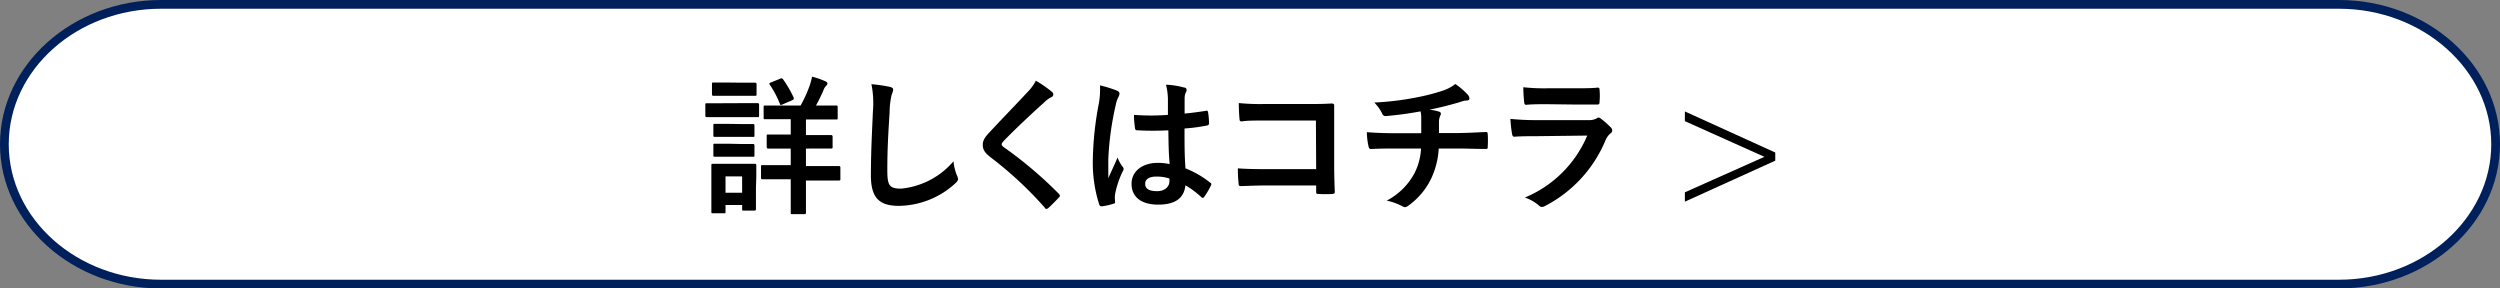
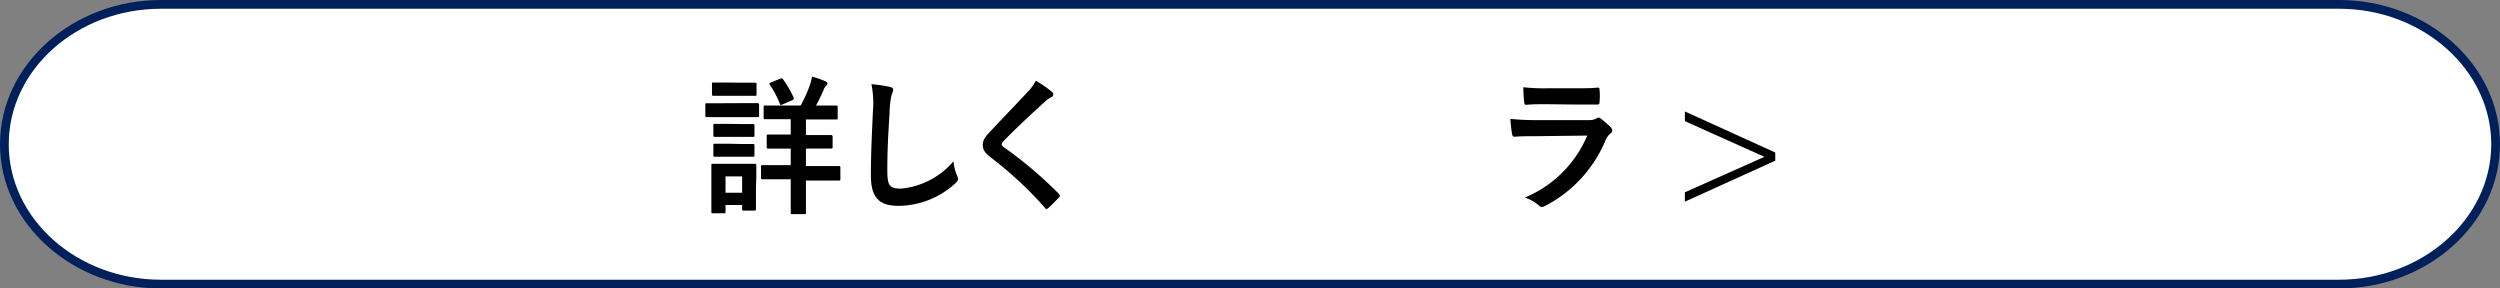
<svg xmlns="http://www.w3.org/2000/svg" viewBox="0 0 286 33">
  <rect x="0" y="0" width="286" height="33" fill="#808080" stroke="none" />
  <defs>
    <style>.cls-1{fill:#fff;}.cls-2{fill:#00205b;}</style>
  </defs>
  <g id="レイヤー_2" data-name="レイヤー 2">
    <g id="最下部">
      <path class="cls-1" d="M18.42,32.5C8.54,32.5.5,25.32.5,16.5s8-16,17.92-16H267.58c9.88,0,17.92,7.18,17.92,16s-8,16-17.92,16Z" />
      <path class="cls-2" d="M267.58,1C277.18,1,285,8,285,16.5S277.18,32,267.58,32H18.42C8.82,32,1,25.05,1,16.5S8.82,1,18.42,1H267.58m0-1H18.42C8.29,0,0,7.43,0,16.5S8.29,33,18.42,33H267.58C277.71,33,286,25.57,286,16.5S277.71,0,267.58,0Z" />
      <path d="M84.84,11.8c1.29,0,1.71,0,1.81,0s.19,0,.19.19v1.2c0,.19,0,.21-.19.21s-.52,0-1.81,0H82.68c-1.3,0-1.72,0-1.82,0s-.17,0-.17-.21V12c0-.17,0-.19.17-.19s.52,0,1.82,0Zm1.64,9.66c0,2,0,2.34,0,2.44s0,.19-.19.19H85.09c-.17,0-.19,0-.19-.19v-.45H83v.76c0,.17,0,.19-.19.19H81.59c-.19,0-.21,0-.21-.19s0-.49,0-2.55V20.52c0-1.07,0-1.48,0-1.6s0-.18.21-.18.46,0,1.55,0h1.63c1.1,0,1.44,0,1.56,0s.19,0,.19.18,0,.51,0,1.31Zm-1.66-12c1.09,0,1.43,0,1.53,0s.2,0,.2.19v1.12c0,.17,0,.19-.2.19s-.44,0-1.53,0H83.19c-1.11,0-1.45,0-1.55,0s-.19,0-.19-.19V9.63c0-.17,0-.19.19-.19s.44,0,1.55,0Zm-.14,4.73c1,0,1.33,0,1.43,0s.2,0,.2.18v1.11c0,.17,0,.18-.2.18s-.39,0-1.43,0H83.24c-1,0-1.34,0-1.45,0s-.18,0-.18-.18V14.35c0-.17,0-.18.18-.18s.41,0,1.45,0Zm0,2.28c1,0,1.33,0,1.43,0s.2,0,.2.19v1.09c0,.17,0,.18-.2.18s-.39,0-1.43,0H83.24c-1,0-1.34,0-1.45,0s-.18,0-.18-.18V16.63c0-.17,0-.19.18-.19s.41,0,1.45,0ZM83,20.18v1.87H84.9V20.18ZM92.2,17v2h1.54c1.57,0,2.11,0,2.21,0s.19,0,.19.19v1.27c0,.17,0,.19-.19.19s-.64,0-2.21,0H92.2v1.17c0,1.61,0,2.4,0,2.5s0,.18-.2.18H90.65c-.17,0-.19,0-.19-.18s0-.89,0-2.5V20.51h-1c-1.58,0-2.11,0-2.21,0s-.19,0-.19-.19V19.08c0-.17,0-.19.19-.19s.63,0,2.21,0h1V17h-.56c-1.45,0-1.94,0-2,0s-.19,0-.19-.19V15.58c0-.17,0-.19.19-.19s.59,0,2,0h.56V13.64h-.77c-1.53,0-2,0-2.16,0s-.17,0-.17-.19V12.26c0-.17,0-.19.17-.19s.63,0,2.16,0h1.9a14.79,14.79,0,0,0,1.08-2.4,9.05,9.05,0,0,0,.23-.9,9.44,9.44,0,0,1,1.55.54c.14.07.21.16.21.24s-.06.19-.17.29a1.25,1.25,0,0,0-.29.5c-.24.54-.51,1.12-.85,1.73h.13c1.53,0,2.06,0,2.16,0s.19,0,.19.19v1.22c0,.18,0,.19-.19.19s-.63,0-2.16,0H92.2v1.78h.86c1.45,0,1.94,0,2,0s.19,0,.19.19V16.8c0,.17,0,.19-.19.19s-.59,0-2,0ZM89.26,9c.15-.06.22-.06.32.07a12.86,12.86,0,0,1,1.21,2.08c.06.18,0,.23-.17.32l-1.09.47c-.24.11-.26.09-.32-.08a10.9,10.9,0,0,0-1.14-2.16c-.09-.15-.07-.19.13-.27Z" />
      <path d="M101.77,9.93c.29.07.41.16.41.33a1.9,1.9,0,0,1-.17.56,9.21,9.21,0,0,0-.24,2.07c-.17,2.62-.26,4.35-.26,6.58,0,1.72.21,2.11,1.57,2.11a9,9,0,0,0,6-3.13,5.58,5.58,0,0,0,.39,1.61,1.22,1.22,0,0,1,.13.41c0,.15-.07.29-.34.53a9.71,9.71,0,0,1-6.44,2.55c-2.18,0-3.19-.87-3.19-3.47,0-2.86.15-5.3.23-7.34a10.87,10.87,0,0,0-.17-3.11A18.17,18.17,0,0,1,101.77,9.93Z" />
      <path d="M120.37,10.53a.43.43,0,0,1,.13.27.34.34,0,0,1-.24.32,3.17,3.17,0,0,0-.81.6c-1.46,1.31-3.33,3.06-4.64,4.42-.16.18-.22.29-.22.37s.06.19.22.31a46.87,46.87,0,0,1,6.32,5.35c.07.09.12.15.12.22s0,.12-.12.21c-.39.42-.88.91-1.17,1.17a.44.44,0,0,1-.24.13c-.07,0-.12,0-.2-.15A43,43,0,0,0,113.33,18c-.65-.5-.9-.87-.9-1.43s.3-.94.83-1.5c1.45-1.56,2.86-3,4.32-4.57a5.06,5.06,0,0,0,.92-1.27A13.93,13.93,0,0,1,120.37,10.53Z" />
-       <path d="M127.81,10.38c.19.1.26.2.26.33a.88.88,0,0,1-.12.38,3.36,3.36,0,0,0-.31.93,33.91,33.91,0,0,0-.85,6.19c0,.68,0,1.46,0,2.18.34-.79.7-1.52,1.06-2.37a4,4,0,0,0,.59,1.07.38.38,0,0,1,.1.24.45.45,0,0,1-.1.27,10.58,10.58,0,0,0-.87,2.59,3.32,3.32,0,0,0,0,.9c0,.12,0,.17-.21.22a7.06,7.06,0,0,1-1.27.29c-.19,0-.25,0-.34-.21a15.65,15.65,0,0,1-.73-5.18,37.1,37.1,0,0,1,.7-6.44,9.37,9.37,0,0,0,.12-2A13.41,13.41,0,0,1,127.81,10.38Zm5.85,4.53a34,34,0,0,1-3.5,0c-.22,0-.29-.06-.31-.23a9.93,9.93,0,0,1-.12-1.54,25.13,25.13,0,0,0,3.88,0c0-.61,0-1.16,0-1.79a7.28,7.28,0,0,0-.22-1.66,9.18,9.18,0,0,1,2.06.32c.19,0,.3.14.3.29a.66.66,0,0,1-.1.29,1.66,1.66,0,0,0-.13.59c0,.58,0,1,0,1.81.8-.07,1.68-.19,2.42-.31.2-.05.23,0,.27.2a7.69,7.69,0,0,1,.1,1.21.23.23,0,0,1-.19.26,20,20,0,0,1-2.61.35c0,1.91,0,3.1.11,4.56a11,11,0,0,1,2.82,1.63c.16.1.17.15.09.34a9.05,9.05,0,0,1-.78,1.31.19.19,0,0,1-.15.1.23.23,0,0,1-.16-.08,9.67,9.67,0,0,0-1.83-1.36c-.14,1.42-1.11,2.21-3.11,2.21s-3.05-.92-3.05-2.38,1.26-2.4,3-2.4a6.75,6.75,0,0,1,1.36.14C133.69,17.5,133.68,16.26,133.66,14.91Zm-1.38,5.29c-.8,0-1.27.29-1.27.82s.37.85,1.37.85c.85,0,1.4-.5,1.4-1.11a2.06,2.06,0,0,0,0-.34A4.71,4.71,0,0,0,132.28,20.2Z" />
-       <path d="M150.54,13.79h-5.93c-1.16,0-2,0-2.55.1-.19,0-.26-.08-.26-.29-.05-.46-.08-1.25-.08-1.81a24.87,24.87,0,0,0,2.84.11h5.05c.88,0,1.78,0,2.68-.06.27,0,.36.06.34.28,0,.91,0,1.79,0,2.69v4.06c0,1.24.05,2.6.07,3.08,0,.17-.07.22-.31.24a12.51,12.51,0,0,1-1.5,0c-.27,0-.32,0-.32-.29v-.68h-5.85c-1.07,0-2,.05-2.78.07-.16,0-.23-.07-.24-.26a16.11,16.11,0,0,1-.09-1.77c.8.06,1.79.09,3.13.09h5.83Z" />
-       <path d="M162.59,15.24c0-.55,0-1.23,0-1.72,0-.22,0-.44-.08-.78a38.57,38.57,0,0,1-4,.54c-.26,0-.36-.19-.43-.37a4.87,4.87,0,0,0-.86-1.18,32.53,32.53,0,0,0,5-.62,23.22,23.22,0,0,0,2.81-.73,4.85,4.85,0,0,0,1.46-.77,7.84,7.84,0,0,1,1.39,1.19.66.66,0,0,1,.22.48c0,.18-.16.22-.44.23s-.71.21-1.07.29c-1,.29-2.07.55-3.07.75a5.05,5.05,0,0,1,1.1.22.25.25,0,0,1,.22.24.91.91,0,0,1-.1.29,1.63,1.63,0,0,0-.12.58c0,.37,0,.76,0,1.34h2.11c1.07,0,2.52-.09,3.28-.12.17,0,.17.09.19.27a12.33,12.33,0,0,1,0,1.36c0,.24,0,.31-.22.31-1.07,0-2.06-.05-3.3-.05h-2.09a9.2,9.2,0,0,1-.85,3.41,8.14,8.14,0,0,1-2.7,3.18.55.55,0,0,1-.29.12.62.62,0,0,1-.31-.1,7.15,7.15,0,0,0-1.8-.65,7.55,7.55,0,0,0,3.18-3.14,7.1,7.1,0,0,0,.75-2.82h-3c-.61,0-1.87,0-2.7.06-.22,0-.27-.11-.33-.39a7.84,7.84,0,0,1-.17-1.54c1.21.1,2.47.12,3.3.12Z" />
      <path d="M175.79,15.58c-.85,0-1.7,0-2.55.06-.16,0-.22-.1-.26-.32a14.7,14.7,0,0,1-.19-1.72,28.05,28.05,0,0,0,3.13.14h5.83a1.79,1.79,0,0,0,.9-.19.38.38,0,0,1,.23-.1.44.44,0,0,1,.25.12,10,10,0,0,1,1.14,1,.5.5,0,0,1,.17.36.4.4,0,0,1-.19.32,2.07,2.07,0,0,0-.58.8,14.88,14.88,0,0,1-6.93,7.52,1,1,0,0,1-.34.11.55.55,0,0,1-.38-.2,4.8,4.8,0,0,0-1.58-.88,13.23,13.23,0,0,0,7.14-7.09Zm1.14-3.66c-.77,0-1.62,0-2.33.07-.17,0-.22-.1-.24-.37a15.1,15.1,0,0,1-.09-1.64,21.9,21.9,0,0,0,2.79.12h3.06c1.11,0,2,0,2.67-.08.15,0,.2.08.2.27a7.39,7.39,0,0,1,0,1.33c0,.28-.05.35-.3.34-.56,0-1.36,0-2.4,0Z" />
      <path d="M203.09,18.38l-10.34,4.69V22l9.1-4.06-9.1-4.08V12.75l10.34,4.7Z" />
    </g>
  </g>
</svg>